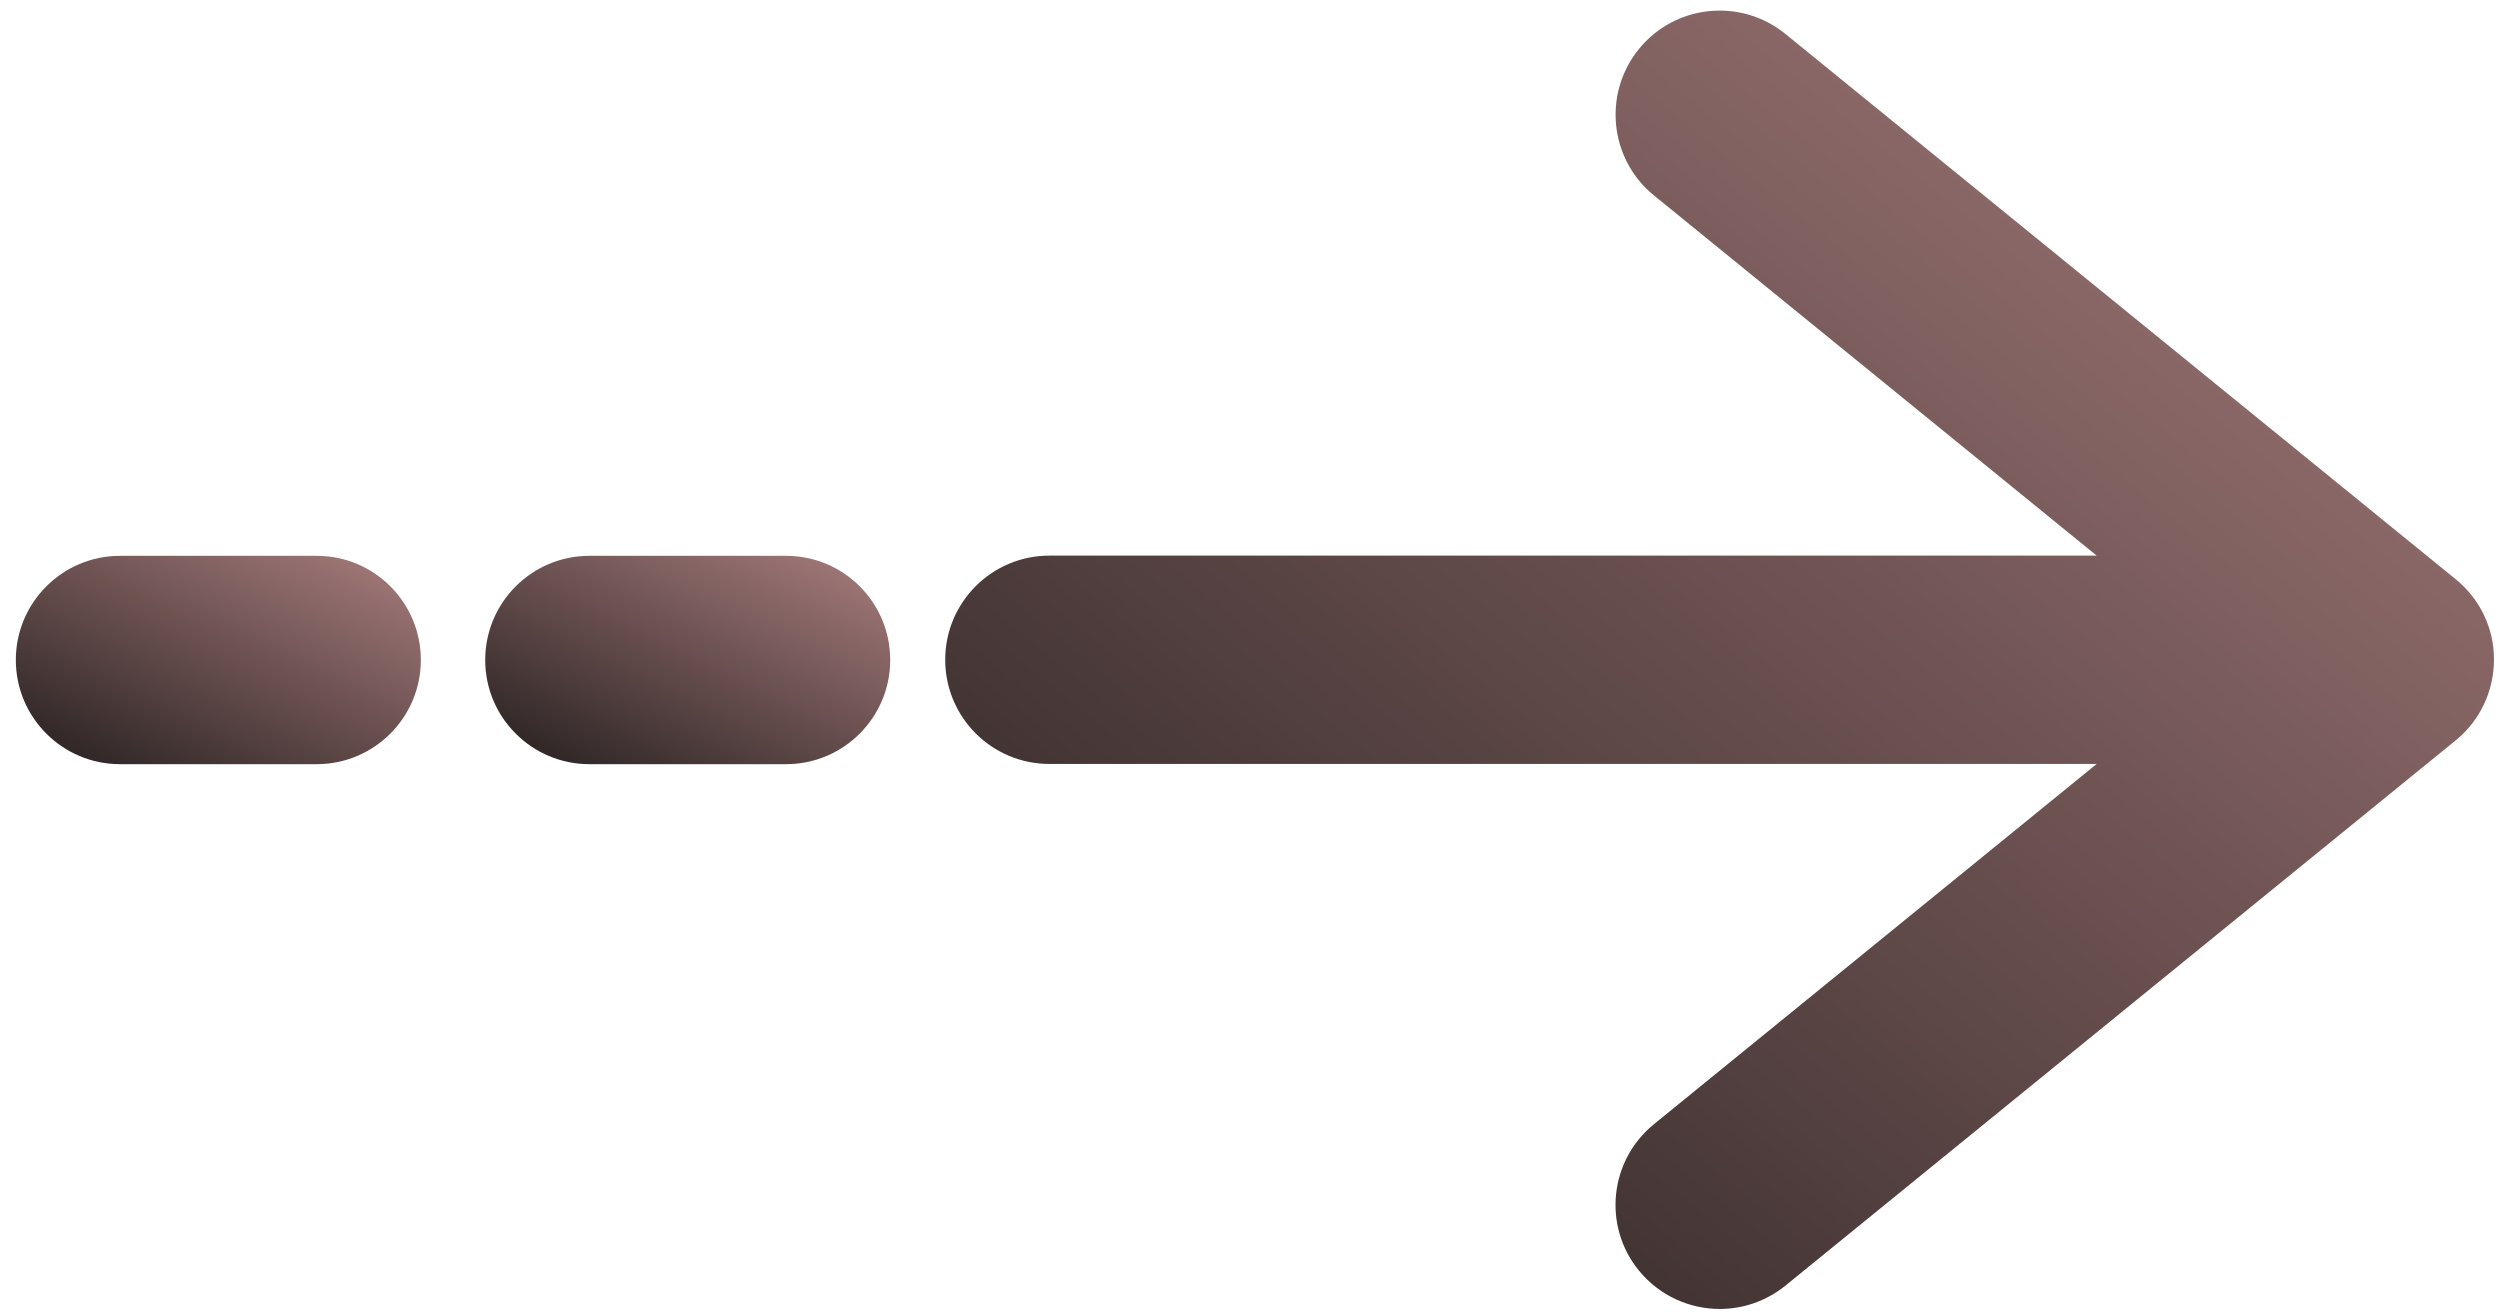
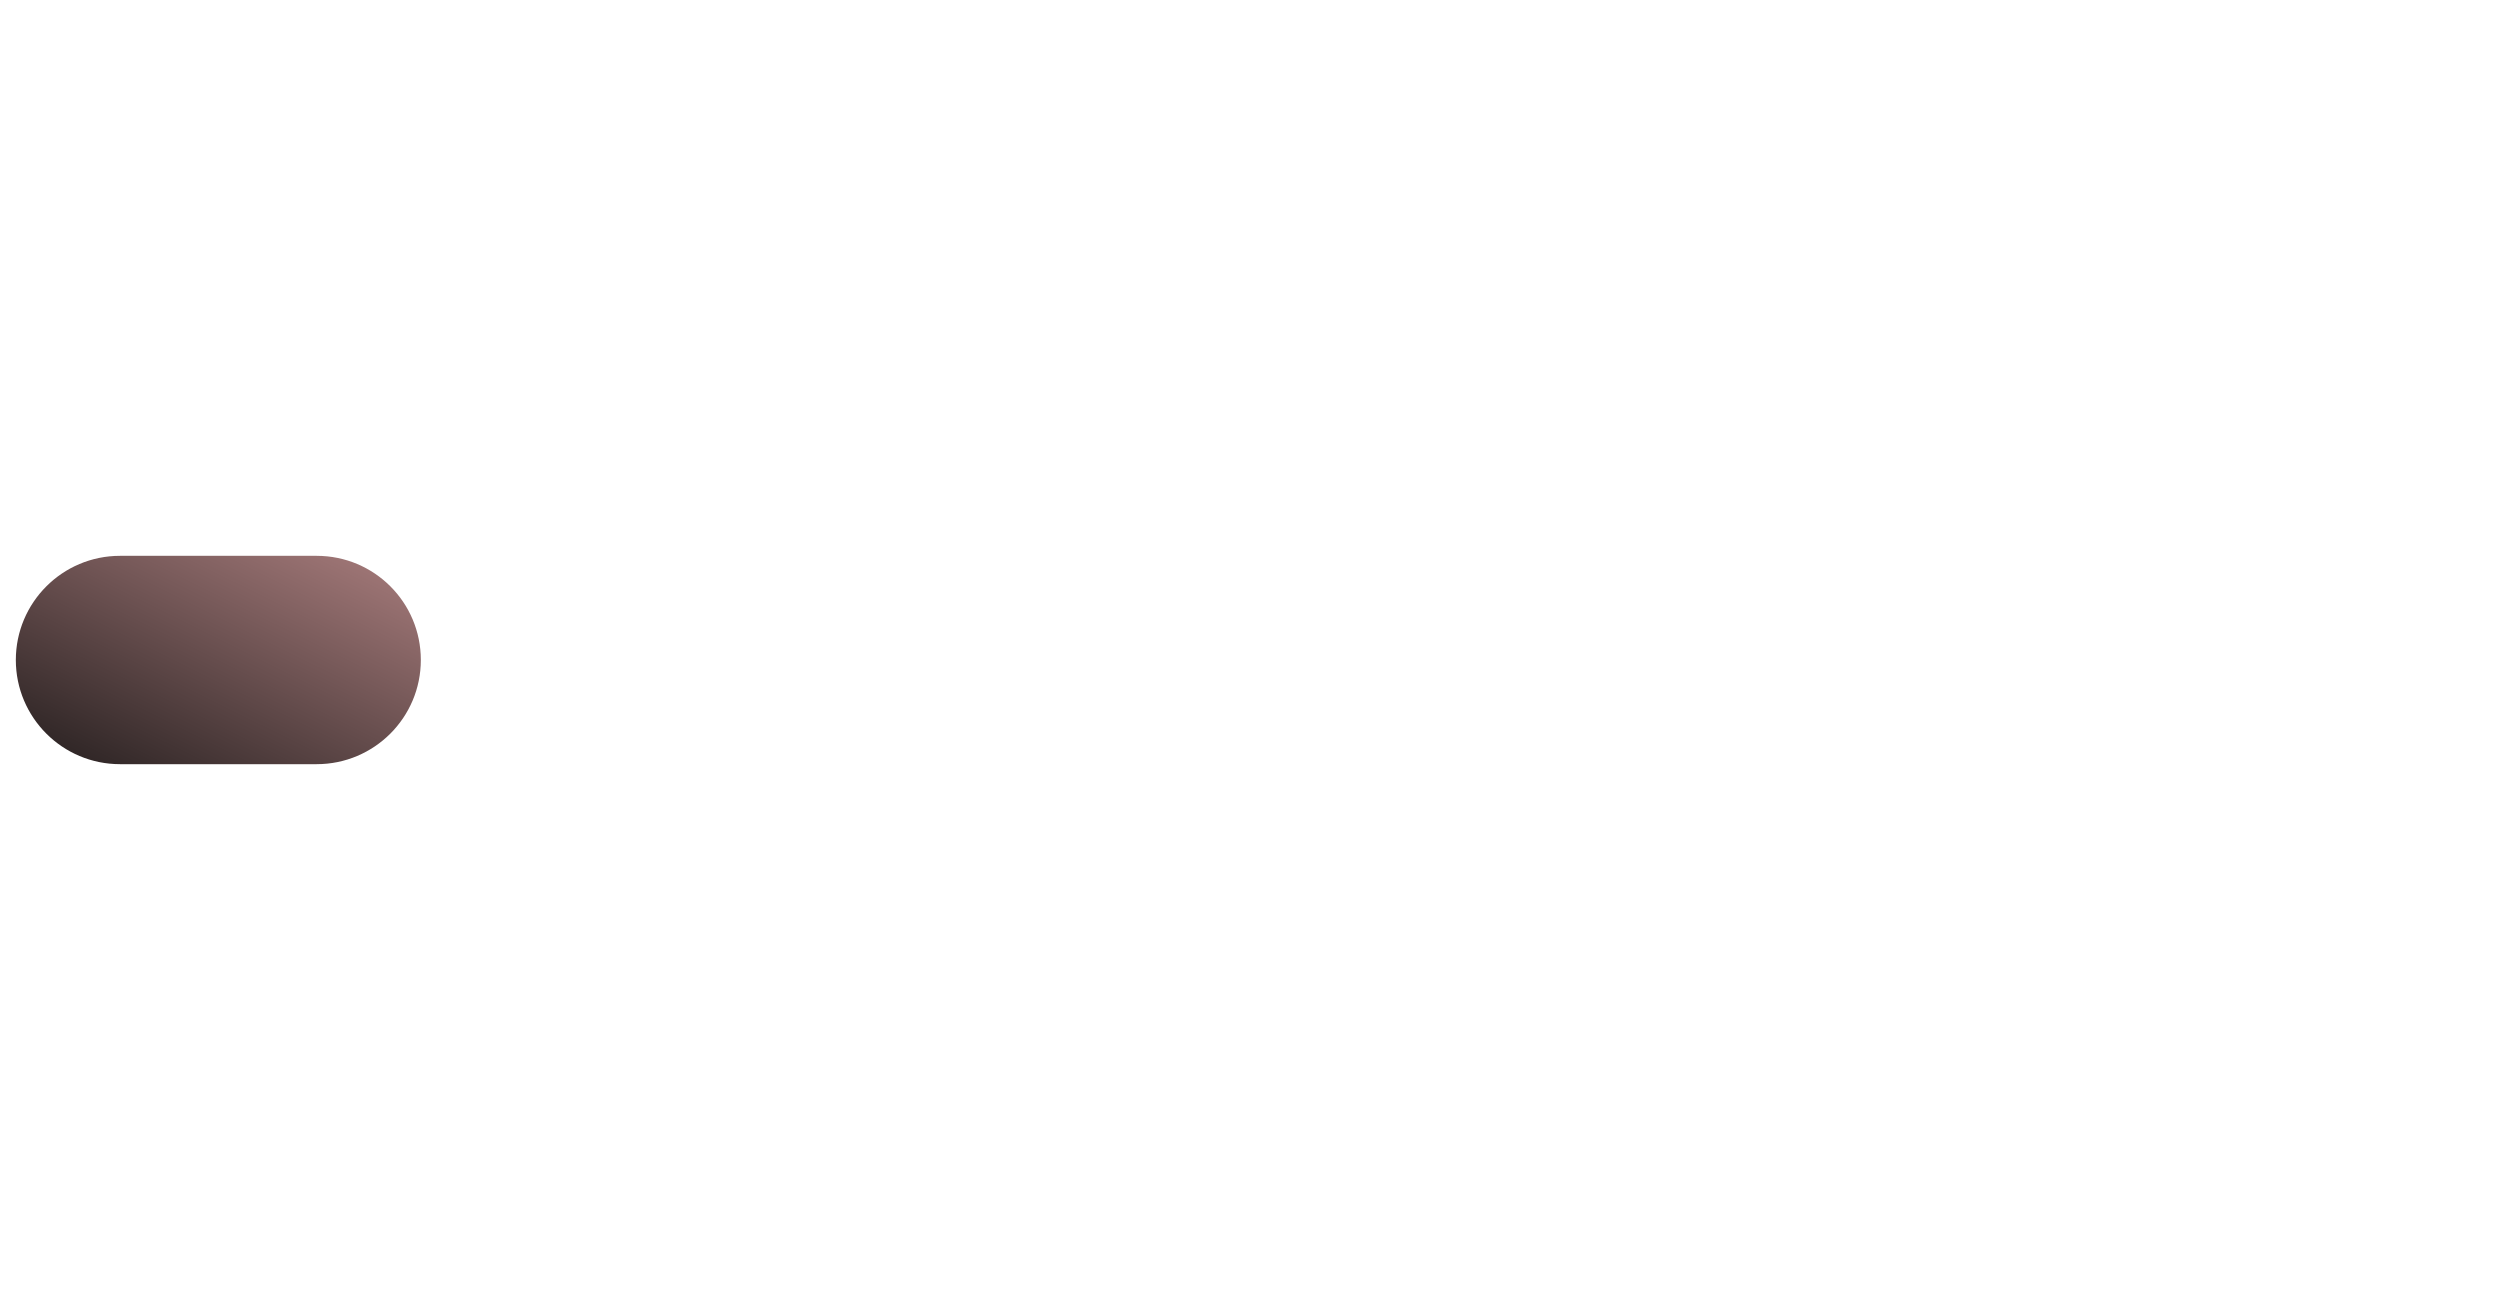
<svg xmlns="http://www.w3.org/2000/svg" width="120" height="63" viewBox="0 0 120 63" fill="none">
-   <path d="M117.87 27.8L85.7 1.63C83.56 -0.11 80.41 0.21 78.67 2.35C76.93 4.49 77.25 7.64 79.39 9.38L100.64 26.67H50.37C47.61 26.67 45.37 28.91 45.37 31.67C45.37 34.43 47.61 36.67 50.37 36.67H100.64L79.39 53.96C77.25 55.7 76.92 58.85 78.67 60.99C79.66 62.2 81.1 62.83 82.55 62.83C83.66 62.83 84.77 62.46 85.7 61.71L117.87 35.54C119.04 34.59 119.71 33.17 119.71 31.66C119.72 30.17 119.04 28.75 117.87 27.8Z" fill="url(#paint0_linear_329_98)" />
-   <path d="M37.73 26.68H28.29C25.53 26.68 23.29 28.92 23.29 31.68C23.29 34.44 25.53 36.68 28.29 36.68H37.73C40.49 36.68 42.73 34.44 42.73 31.68C42.73 28.91 40.49 26.68 37.73 26.68Z" fill="url(#paint1_linear_329_98)" />
  <path d="M15.2 26.68H5.76C3 26.68 0.76 28.92 0.76 31.68C0.76 34.44 3 36.68 5.76 36.68H15.2C17.96 36.68 20.2 34.44 20.2 31.68C20.2 28.91 17.96 26.68 15.2 26.68Z" fill="url(#paint2_linear_329_98)" />
  <defs>
    <linearGradient id="paint0_linear_329_98" x1="113.64" y1="2.085" x2="56.116" y2="72.998" gradientUnits="userSpaceOnUse">
      <stop stop-color="#A27878" />
      <stop offset="0.989" stop-color="#241E1E" />
    </linearGradient>
    <linearGradient id="paint1_linear_329_98" x1="41.143" y1="26.933" x2="33.617" y2="42.053" gradientUnits="userSpaceOnUse">
      <stop stop-color="#A27878" />
      <stop offset="0.989" stop-color="#241E1E" />
    </linearGradient>
    <linearGradient id="paint2_linear_329_98" x1="18.613" y1="26.933" x2="11.087" y2="42.053" gradientUnits="userSpaceOnUse">
      <stop stop-color="#A27878" />
      <stop offset="0.989" stop-color="#241E1E" />
    </linearGradient>
  </defs>
</svg>